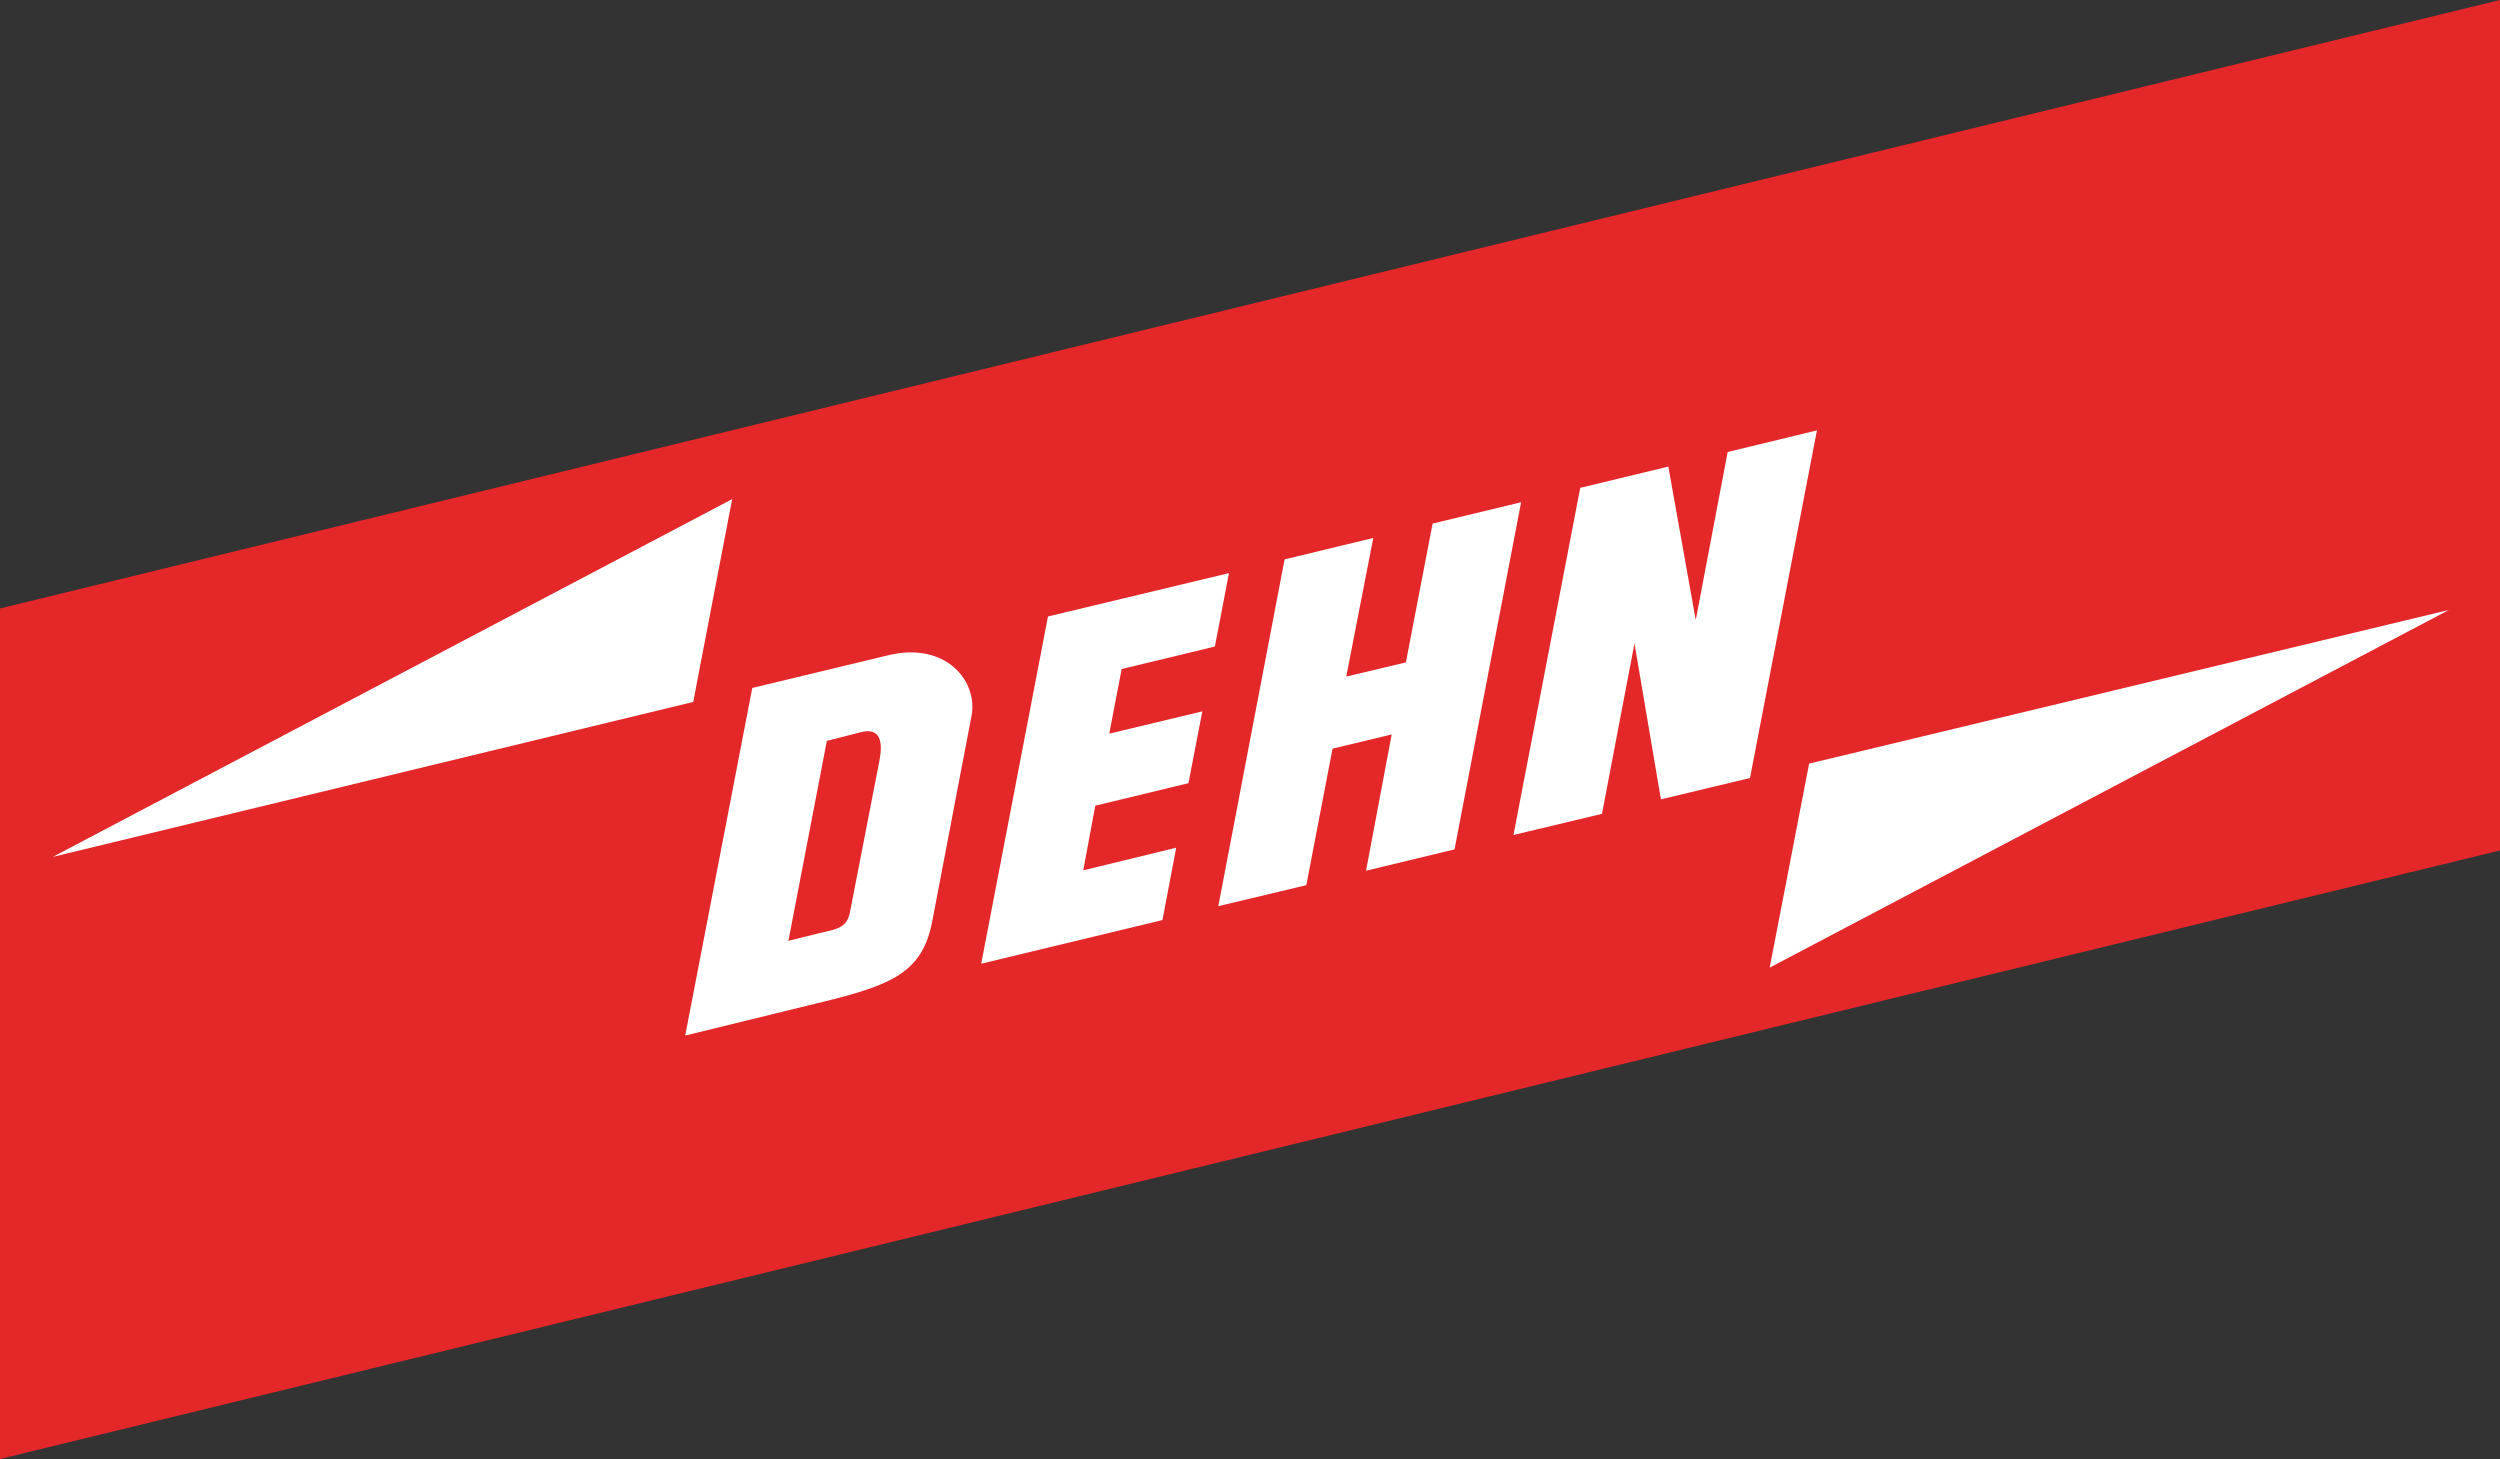
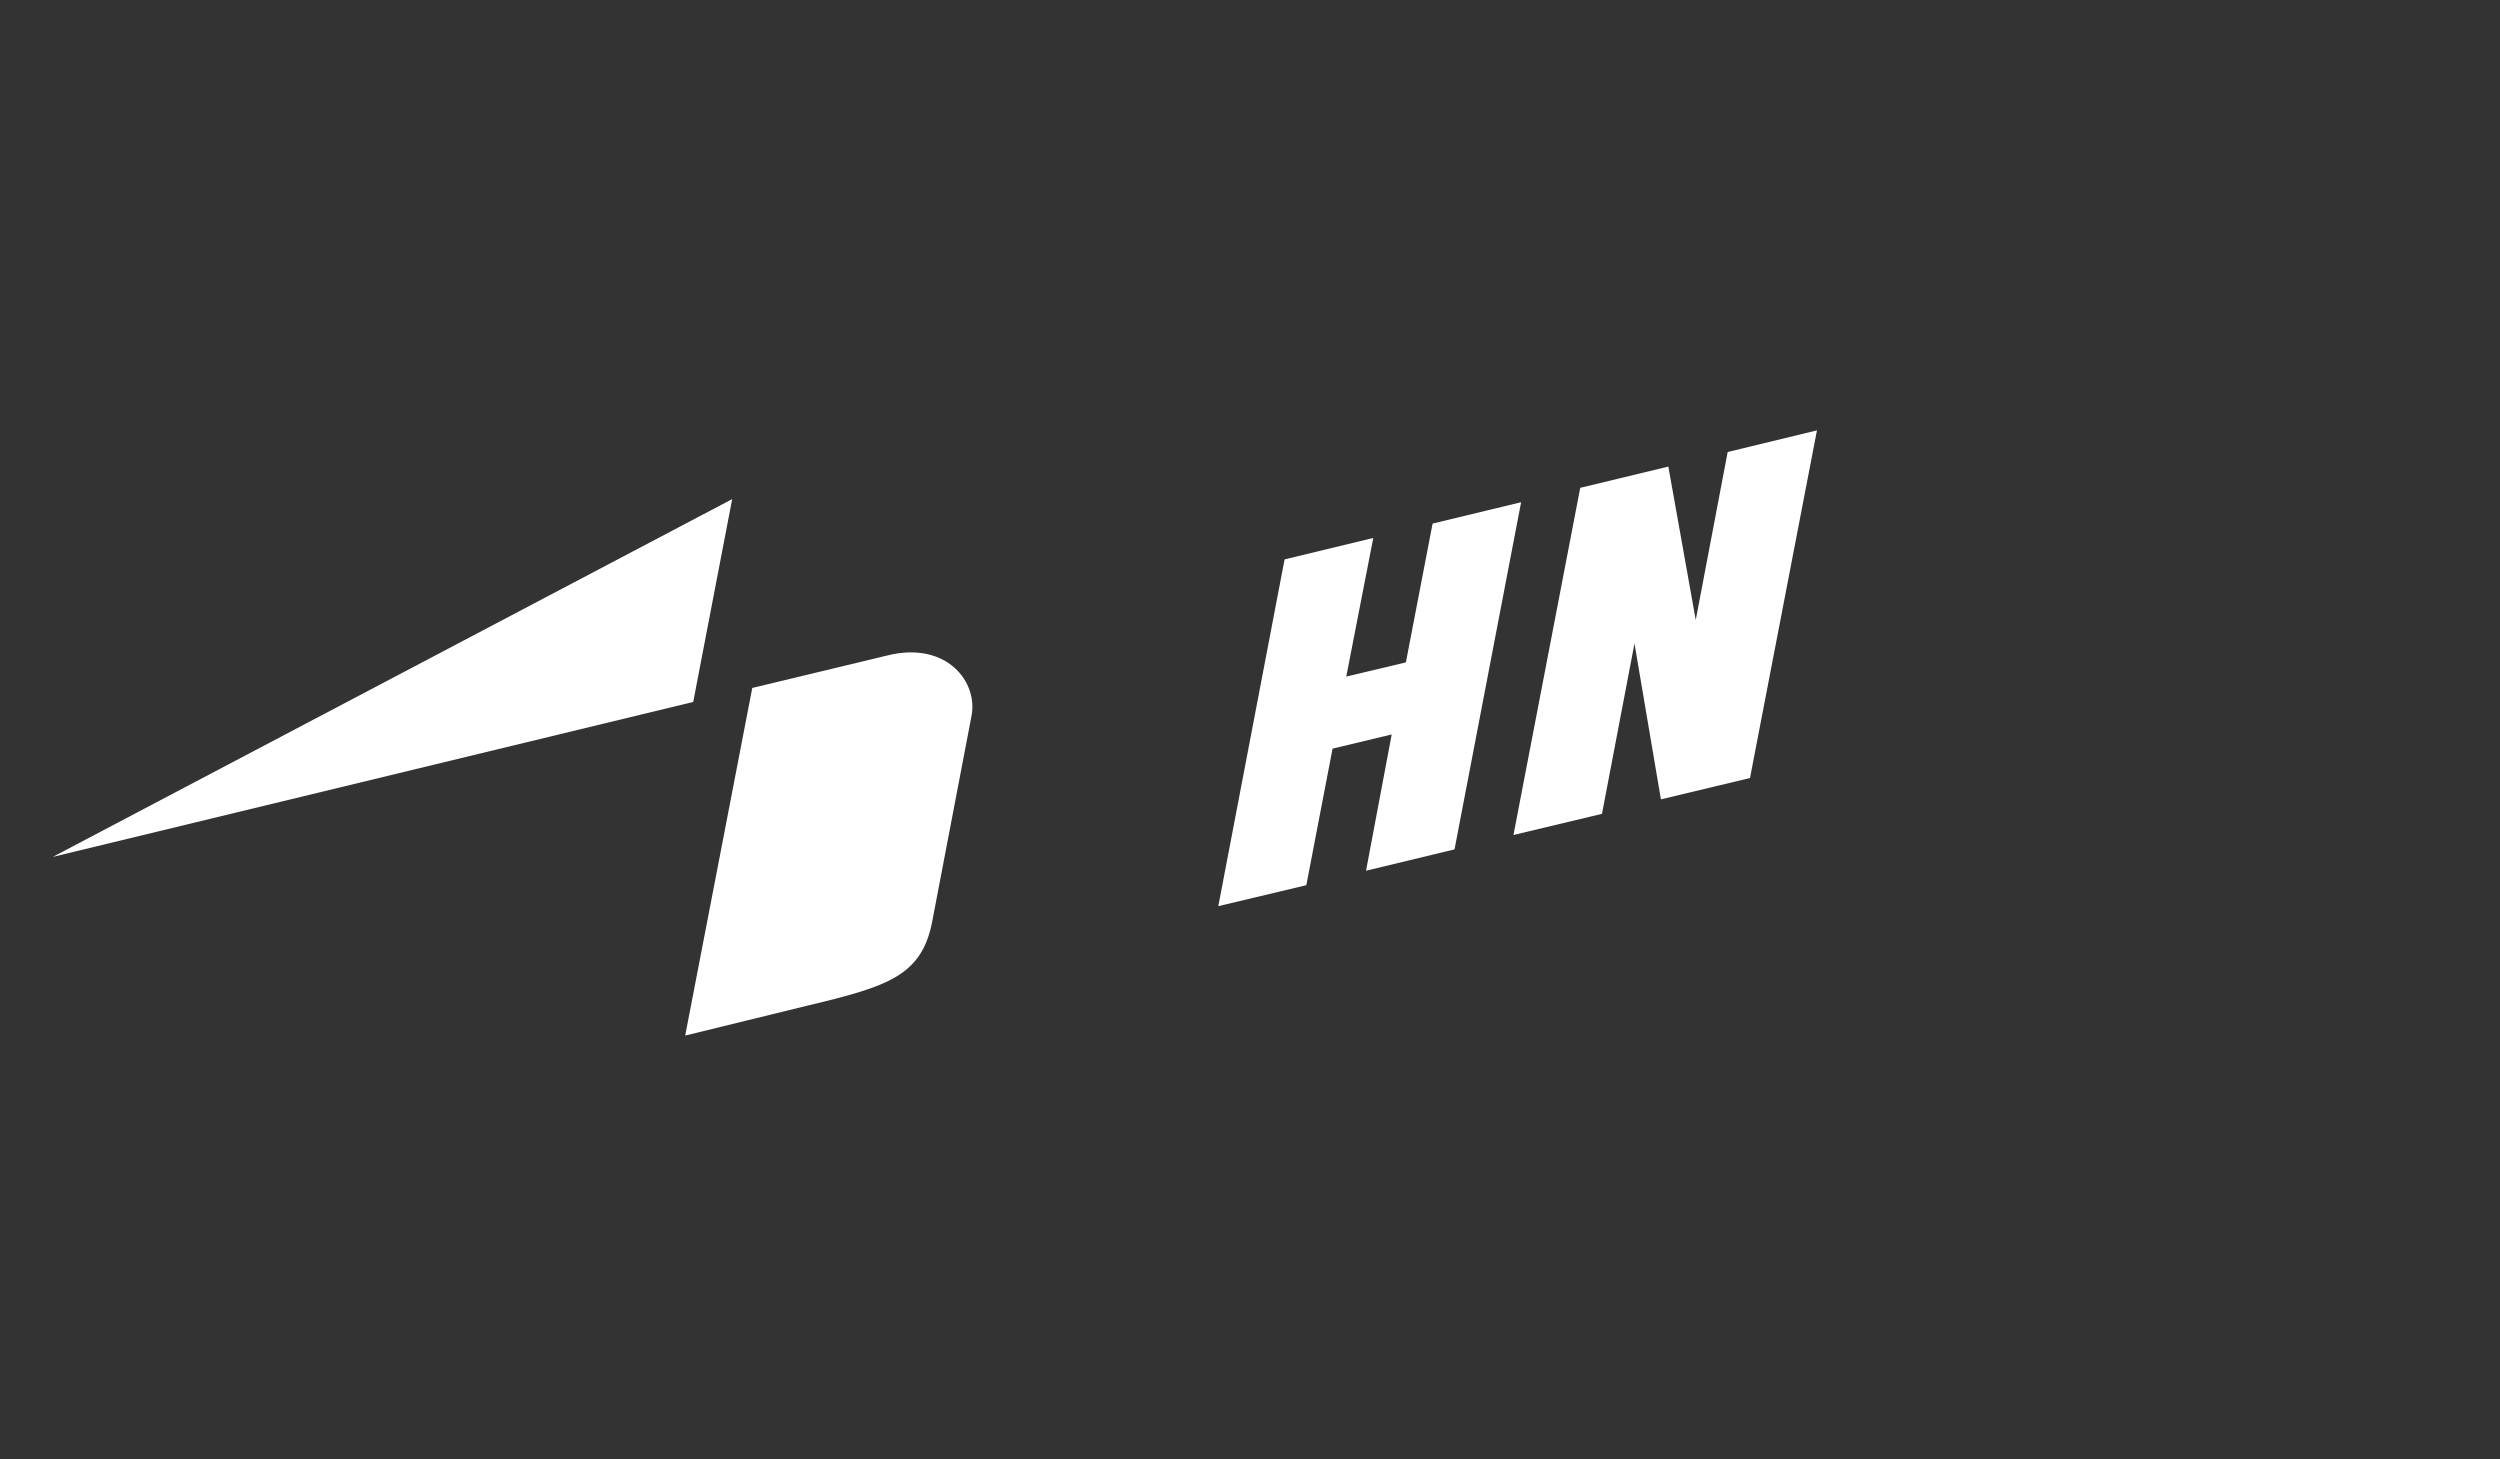
<svg xmlns="http://www.w3.org/2000/svg" xmlns:ns1="http://www.inkscape.org/namespaces/inkscape" xmlns:ns2="http://sodipodi.sourceforge.net/DTD/sodipodi-0.dtd" width="204.014" height="119.062" id="svg2" version="1.1" ns1:version="0.48.4 r9939" ns2:docname="Neues Dokument 1">
  <rect width="100%" height="100%" fill="#333333" stroke="none" />
  <defs id="defs4">
	
	
	
	
	
	
	
	
	
	
</defs>
  <ns2:namedview id="base" pagecolor="#ffffff" bordercolor="#666666" borderopacity="1.0" ns1:pageopacity="0.0" ns1:pageshadow="2" ns1:zoom="0.49497475" ns1:cx="1228.2309" ns1:cy="-164.66869" ns1:document-units="px" ns1:current-layer="layer1" showgrid="false" fit-margin-top="0" fit-margin-left="0" fit-margin-right="0" fit-margin-bottom="0" ns1:window-width="1920" ns1:window-height="1017" ns1:window-x="1592" ns1:window-y="-8" ns1:window-maximized="1" />
  <g ns1:label="Ebene 1" ns1:groupmode="layer" id="layer1" transform="translate(-266.53,-398.383)">
-     <polyline id="polyline2997" points="52.179,158.042 256.193,108.389 256.193,177.791 52.179,227.451 52.179,158.042  " style="fill:#e42729" transform="translate(214.351,289.994)" />
-     <polyline id="polyline2999" points="196.594,187.354 199.813,170.704 252.031,158.162 196.594,187.354  " style="fill:#ffffff" transform="translate(214.351,289.994)" />
-     <polyline id="polyline3001" points="132.25,187.034 147.042,183.471 148.164,177.566 140.579,179.412 141.561,174.139    149.163,172.301 150.297,166.438 142.7,168.259 143.714,162.987 151.32,161.149 152.47,155.158 137.699,158.696 132.25,187.034     " style="fill:#ffffff" transform="translate(214.351,289.994)" />
    <polyline id="polyline3003" points="151.6,182.336 158.782,180.626 160.924,169.482 165.749,168.324 163.656,179.444 170.877,177.703    176.31,149.374 169.087,151.115 166.907,162.443 162.042,163.601 164.246,152.29 157.008,154.039 151.6,182.336  " style="fill:#ffffff" transform="translate(214.351,289.994)" />
    <polyline id="polyline3005" points="175.686,176.529 182.91,174.802 185.562,160.902 187.719,173.621 194.989,171.879    200.453,143.509 193.167,145.275 190.561,158.985 188.325,146.464 181.135,148.199 175.686,176.529  " style="fill:#ffffff" transform="translate(214.351,289.994)" />
    <path id="path3007" d="m 322.446,482.891 10.11,-2.476 c 6.448,-1.535 9.139,-2.429 10.022,-6.695 l 3.224,-16.865 c 0.587,-2.819 -2.038,-6.184 -6.854,-4.984 l -11.029,2.652 -5.473,28.368" ns1:connector-curvature="0" style="fill:#ffffff" />
    <polyline id="polyline3009" points="111.93,149.118 108.75,165.671 56.481,178.318 111.93,149.118  " style="fill:#ffffff" transform="translate(214.351,289.994)" />
-     <path id="path3011" d="m 334.006,458.844 2.772,-0.71 c 1.625,-0.408 1.806,0.83 1.521,2.309 l -2.412,12.406 c -0.248,1.271 -1.123,1.367 -2.465,1.678 l -2.552,0.631 3.136,-16.314" ns1:connector-curvature="0" style="fill:#e42729" />
  </g>
</svg>